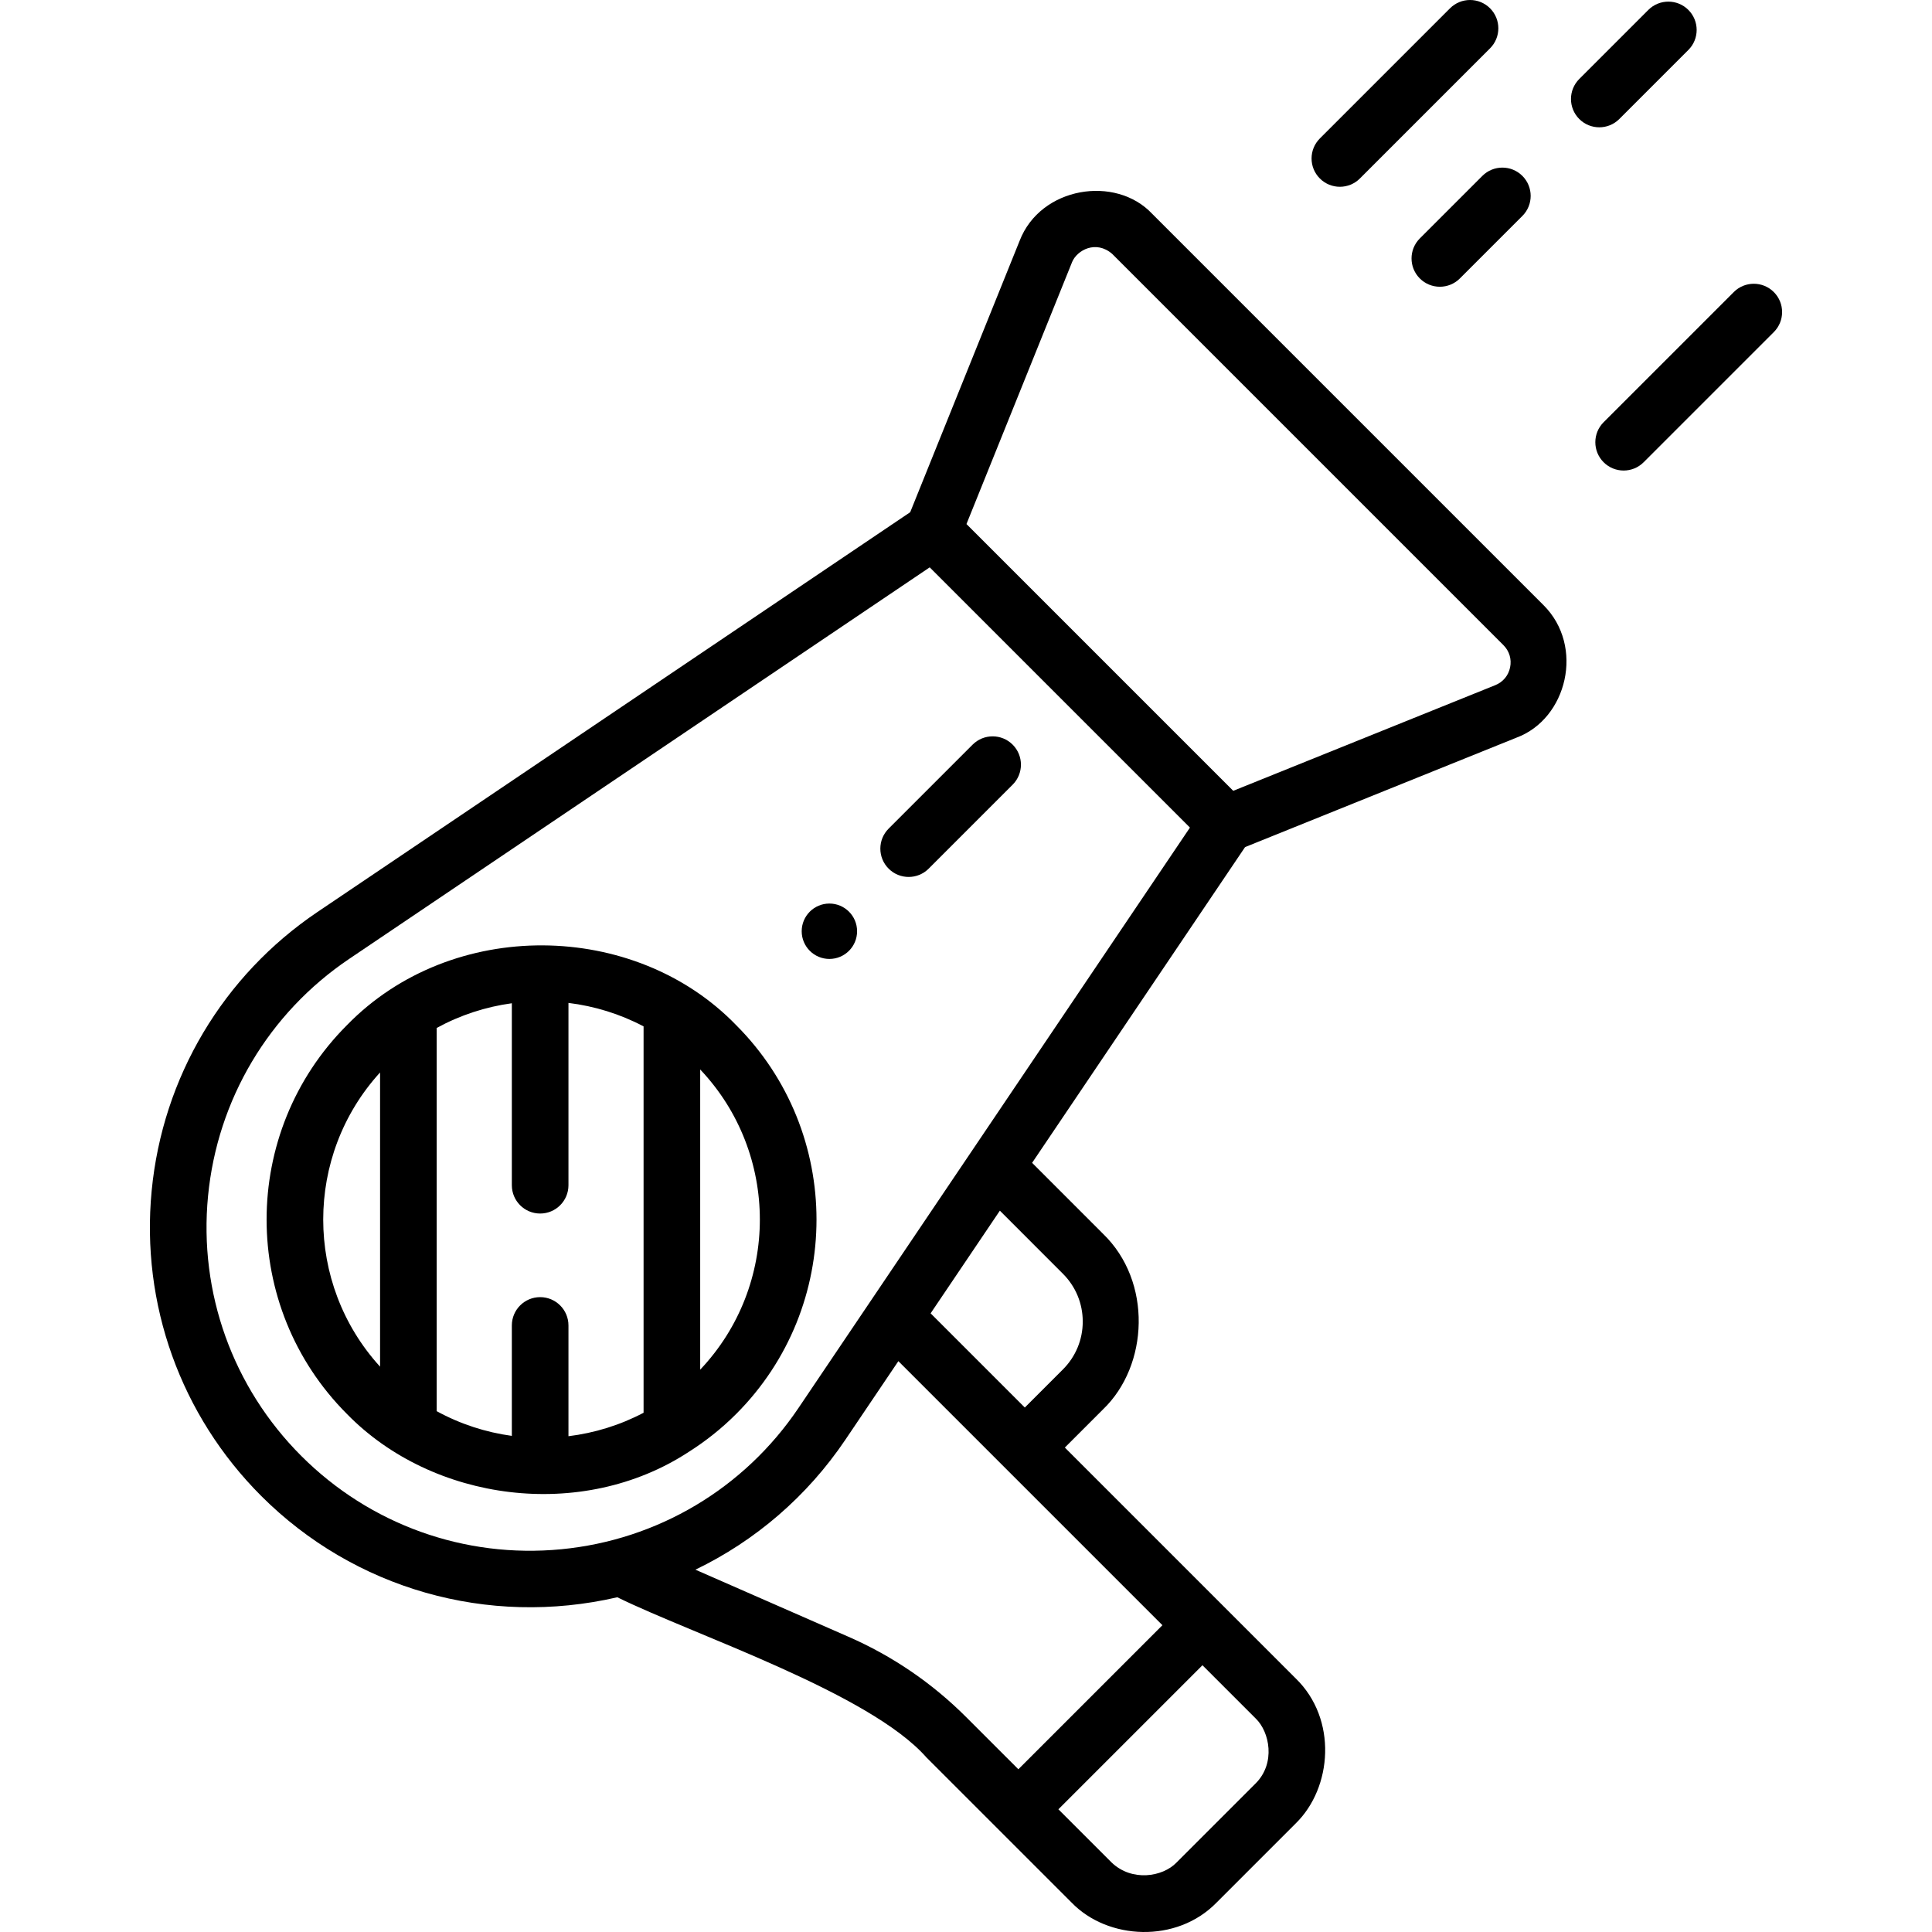
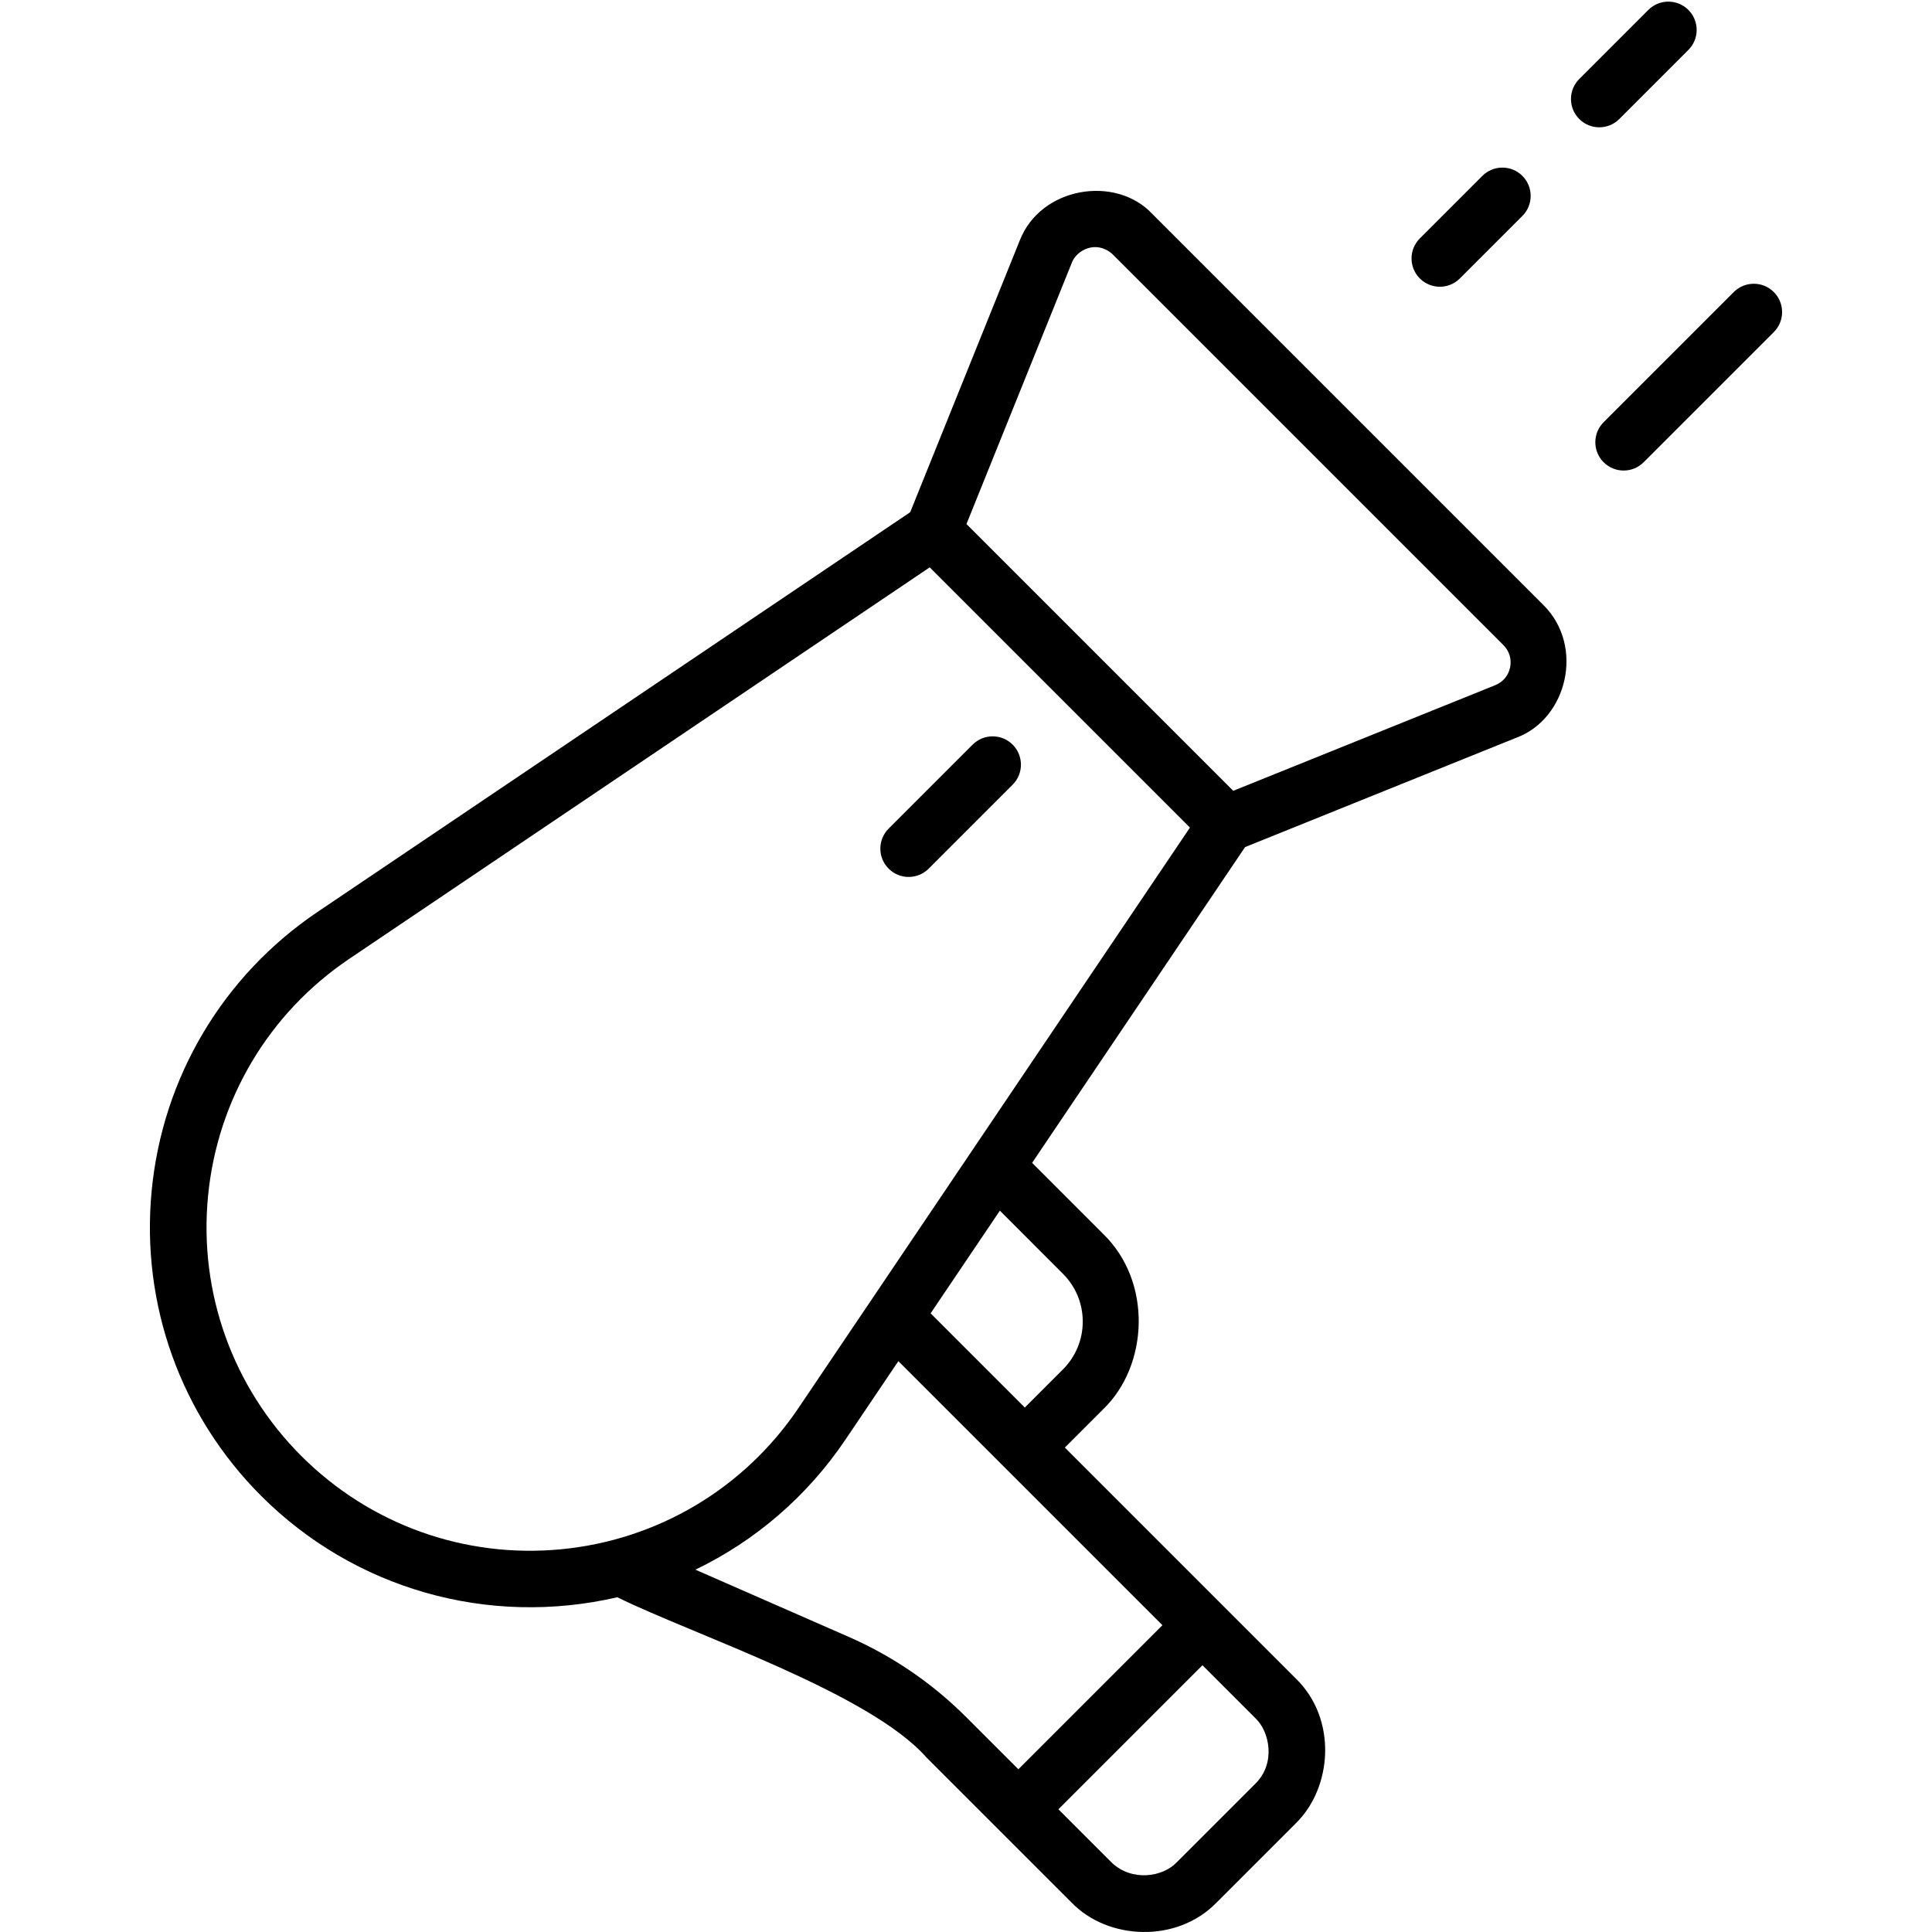
<svg xmlns="http://www.w3.org/2000/svg" id="Capa_1" enable-background="new 0 0 511.842 511.842" height="512" viewBox="0 0 511.842 511.842" width="512">
  <g>
    <path d="m305.248 56.647c-9.66-10.321-29.58-7.217-35.125 7.16l-28.985 71.891-157.016 105.901c-25.031 16.882-41.046 43.801-43.941 73.854s7.69 59.533 29.039 80.883c24.587 24.573 59.985 34.766 94.321 26.824 20.174 9.938 66.792 25.288 81.878 42.413l38.477 38.472c9.56 9.912 27.822 10.871 38.409-.001l20.97-20.971c9.698-9.47 11.081-27.66 0-38.409l-61.167-61.165 10.096-10.096c12.124-11.612 13.13-33.906.001-46.555l-18.77-18.779 56.42-83.652 71.891-28.986c13.441-4.977 18.125-24.218 7.16-35.126zm-156.584 353.796c-25.577 2.463-50.667-6.545-68.837-24.715-18.17-18.169-27.178-43.26-24.714-68.838 2.463-25.577 16.094-48.487 37.397-62.855l153.794-103.727 68.944 68.944-103.728 153.793c-14.368 21.303-37.279 34.935-62.856 37.398zm76.089 23.168-40.519-17.759c15.857-7.641 29.596-19.406 39.722-34.419l14.046-20.826 69.958 69.957-38.167 38.166-13.765-13.761c-9.036-9.046-19.56-16.232-31.275-21.358zm107.919 21.665c3.687 3.546 5.343 11.817-.003 17.187l-20.974 20.975c-3.71 3.848-11.851 5.109-17.19-.001l-14.105-14.102 38.166-38.165zm-51.074-117.822c3.386 3.386 5.251 7.886 5.251 12.671s-1.865 9.285-5.251 12.672l-10.096 10.096-24.955-24.955 18.345-27.199zm118.472-160.656c-.443 2.172-1.876 3.893-3.932 4.722l-69.42 27.989-70.673-70.673 27.989-69.42c1.282-3.105 6.277-5.903 10.606-2.162l103.66 103.659c1.568 1.568 2.213 3.712 1.77 5.885z" />
-     <path d="m195.005 374.629c28.415-28.415 28.415-74.649 0-103.064-26.857-27.745-75.243-28.537-103.063 0-28.415 28.415-28.415 74.649 0 103.064 22.626 23.175 62.204 28.579 90.565 9.996 4.433-2.813 8.635-6.132 12.498-9.996zm-51.903-30.98c-4.142 0-7.5 3.357-7.5 7.5v29.256c-6.898-.939-13.653-3.125-19.91-6.546v-101.523c6.257-3.421 13.012-5.607 19.91-6.546v48.21c0 4.143 3.358 7.5 7.5 7.5s7.5-3.357 7.5-7.5v-48.299c6.877.846 13.631 2.909 19.9 6.215v102.363c-6.269 3.306-13.023 5.369-19.9 6.215v-29.345c0-4.143-3.358-7.5-7.5-7.5zm42.4 19.213v-79.529c21.073 22.258 21.073 57.27 0 79.529zm-84.81-78.736v77.942c-20.083-22.022-20.083-55.92 0-77.942z" />
    <path d="m240.727 232.328c1.919 0 3.839-.732 5.303-2.196l22.249-22.249c2.929-2.93 2.929-7.678 0-10.607-2.929-2.928-7.678-2.928-10.606 0l-22.249 22.249c-2.929 2.93-2.929 7.678 0 10.607 1.464 1.463 3.384 2.196 5.303 2.196z" />
-     <path d="m354.971 49.483c1.919 0 3.839-.732 5.303-2.196l34.483-34.483c2.929-2.93 2.929-7.678 0-10.607-2.929-2.928-7.678-2.928-10.606 0l-34.483 34.483c-2.929 2.93-2.929 7.678 0 10.607 1.465 1.463 3.384 2.196 5.303 2.196z" />
    <path d="m429 31.531 18.297-18.297c2.929-2.93 2.929-7.678 0-10.607-2.929-2.928-7.678-2.928-10.606 0l-18.297 18.297c-2.929 2.93-2.929 7.678 0 10.607 1.464 1.464 3.384 2.196 5.303 2.196s3.839-.732 5.303-2.196z" />
    <path d="m376.153 63.164c-2.929 2.93-2.929 7.678 0 10.607 1.464 1.464 3.384 2.196 5.303 2.196s3.839-.732 5.303-2.196l16.564-16.564c2.929-2.93 2.929-7.678 0-10.607-2.929-2.928-7.678-2.928-10.606 0z" />
    <path d="m469.934 77.373c-2.929-2.927-7.678-2.929-10.606 0l-34.483 34.482c-2.929 2.93-2.929 7.678 0 10.607 1.464 1.464 3.384 2.196 5.303 2.196s3.839-.732 5.303-2.196l34.483-34.482c2.929-2.93 2.929-7.678 0-10.607z" />
-     <path d="m219.73 254.051c4.052 0 7.338-3.285 7.338-7.338s-3.285-7.338-7.338-7.338-7.338 3.285-7.338 7.338 3.286 7.338 7.338 7.338z" />
  </g>
</svg>